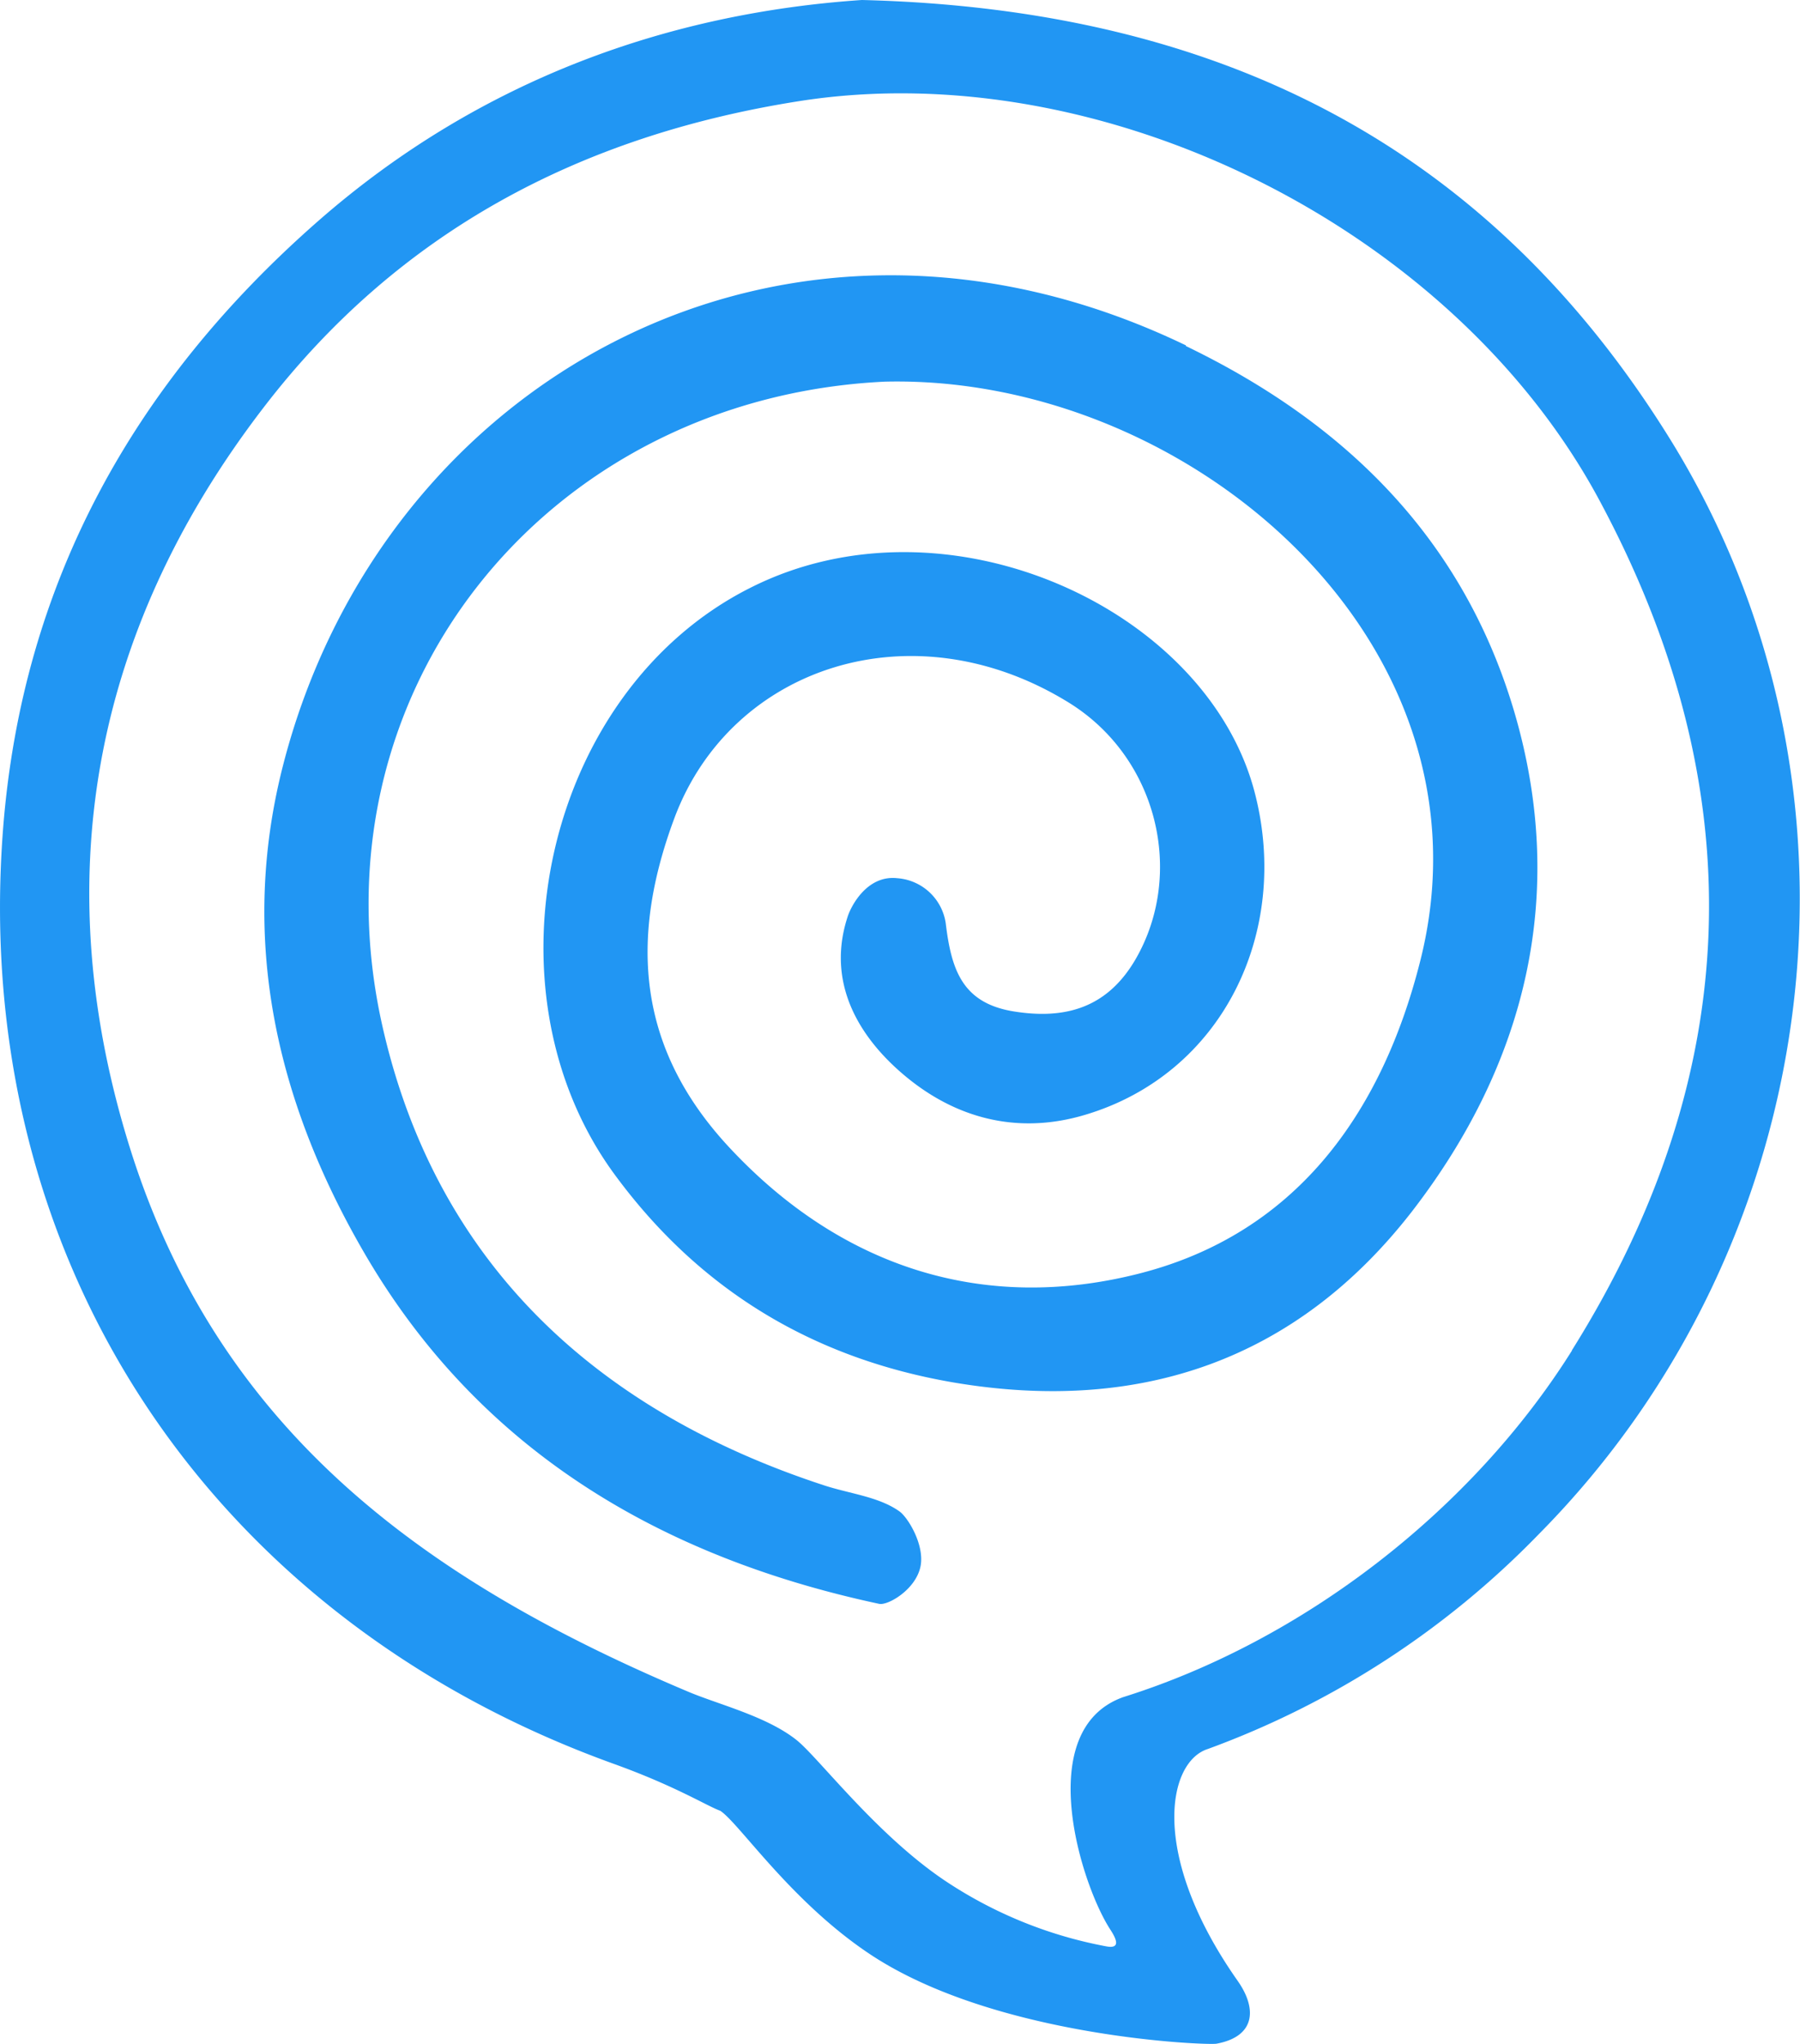
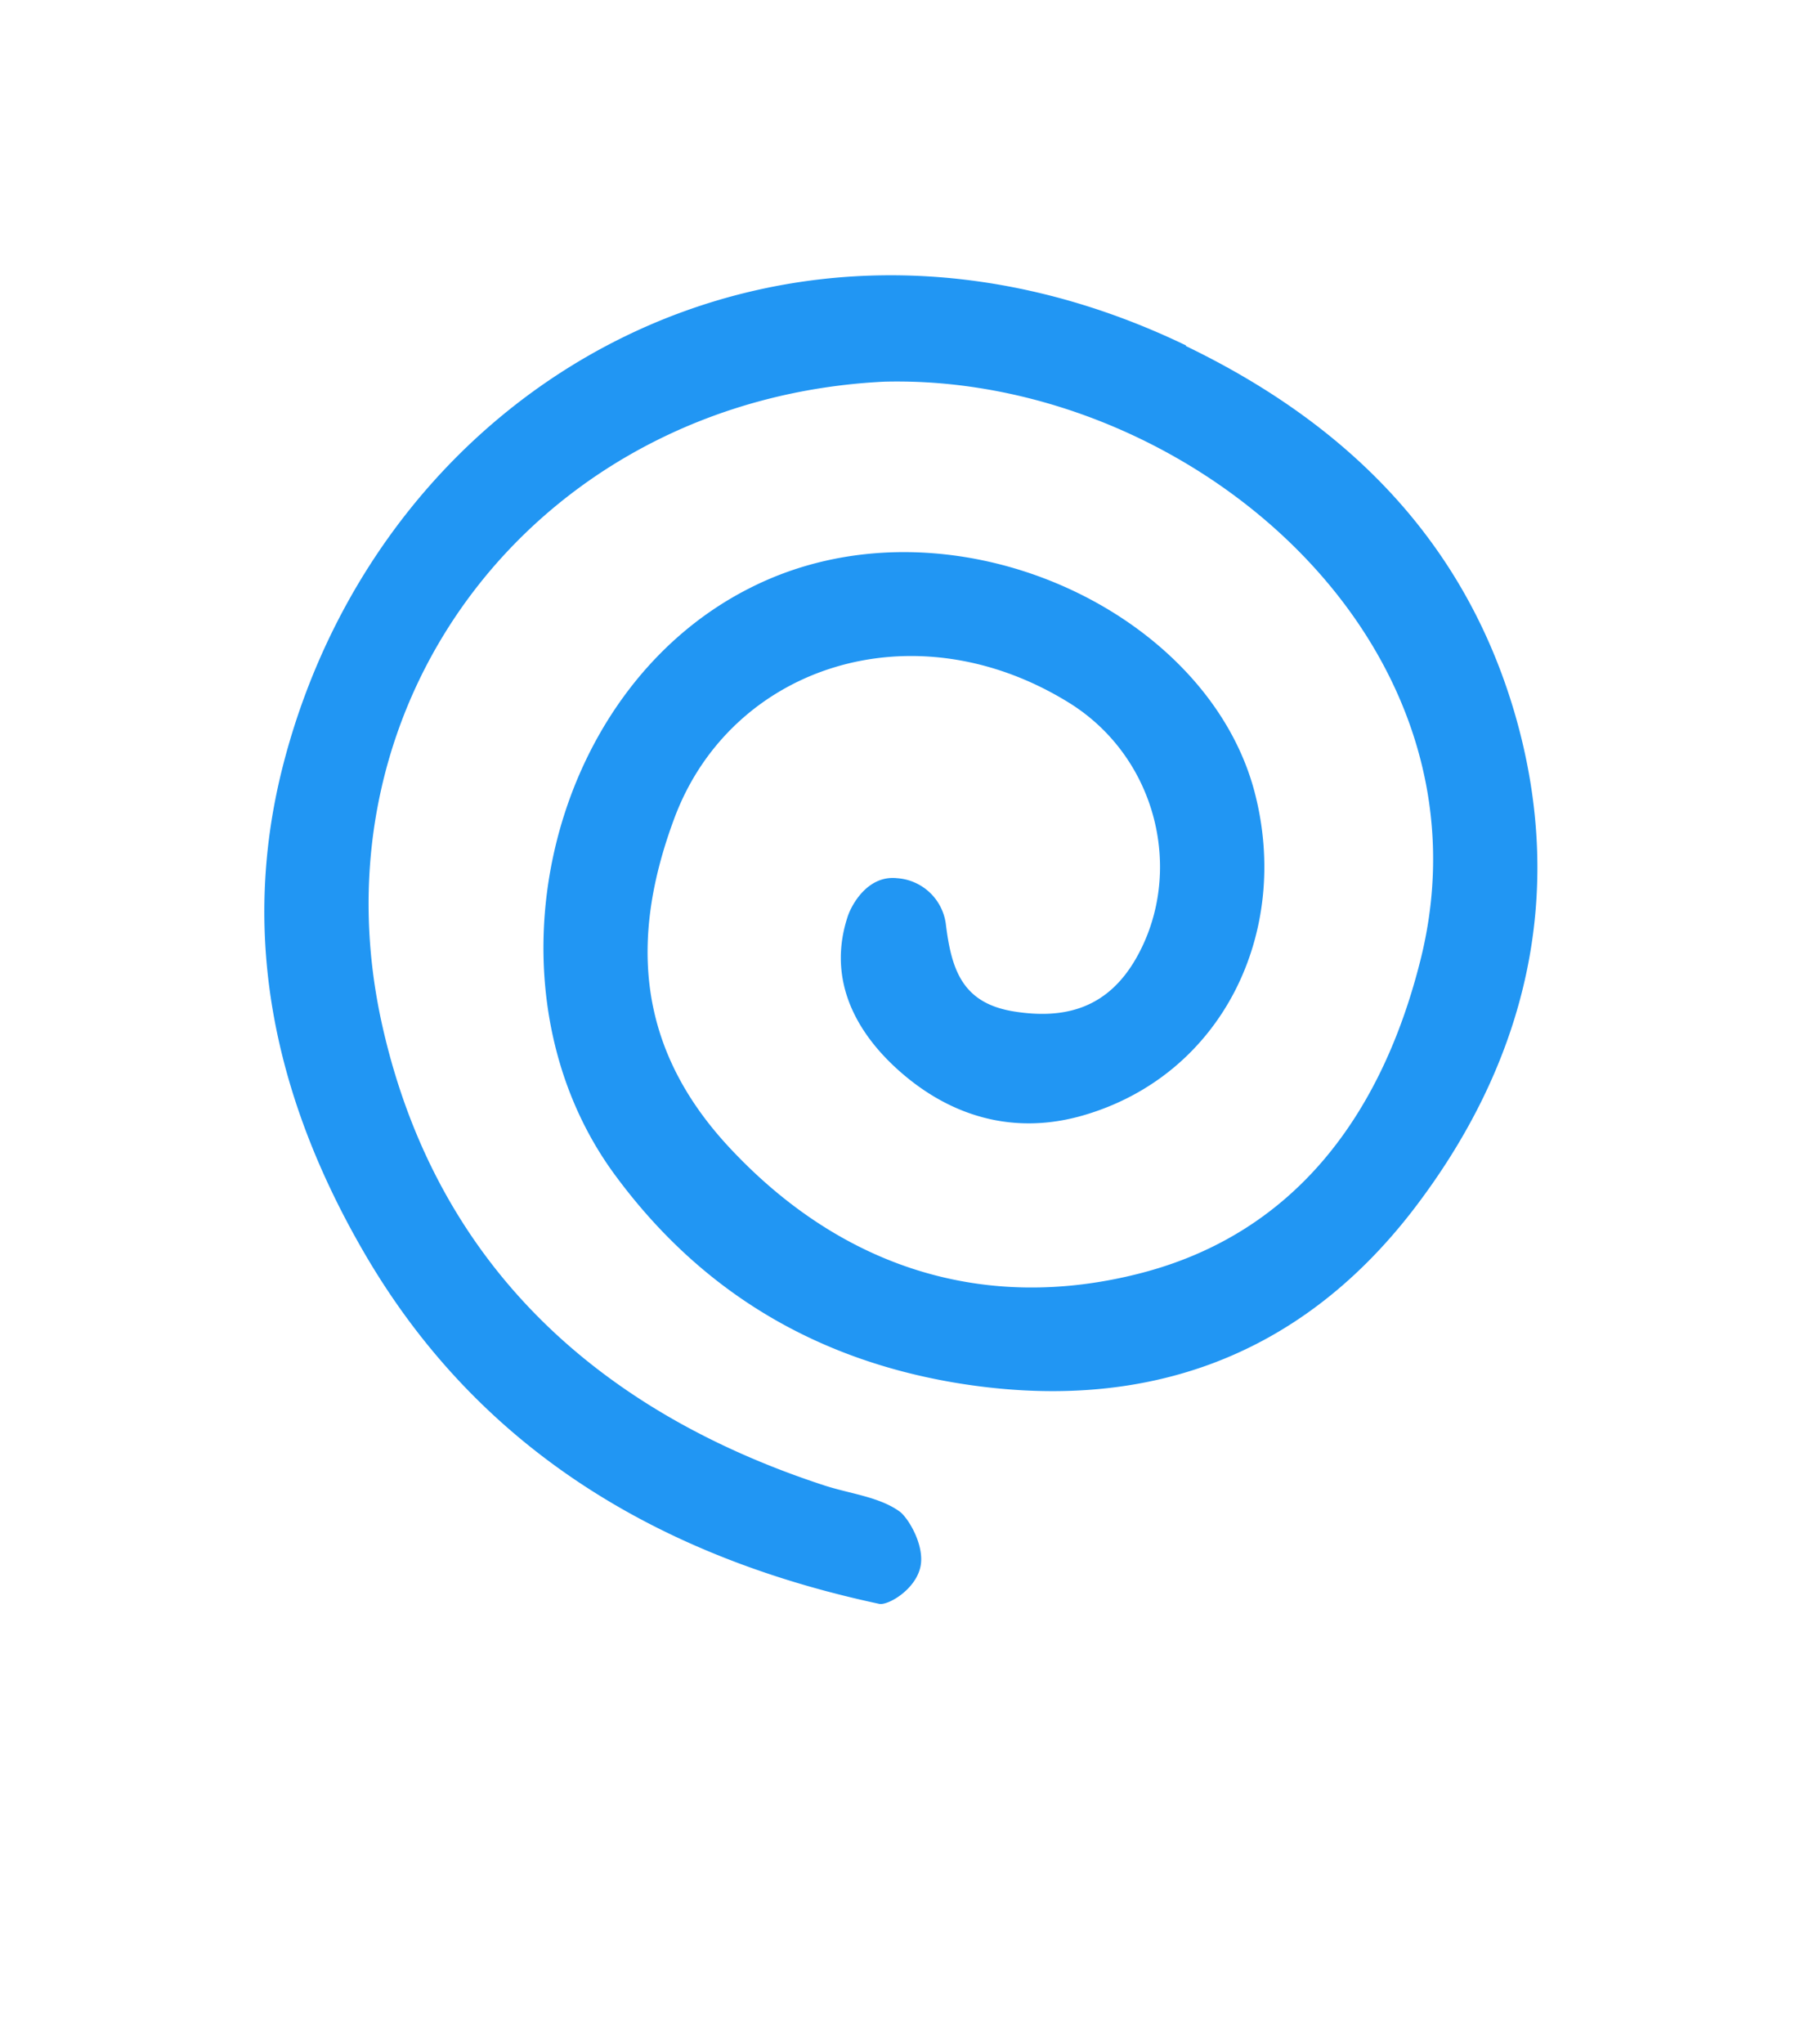
<svg xmlns="http://www.w3.org/2000/svg" viewBox="0 0 241.93 274.66">
-   <path d="M115.84 0C90.28 1.73 64.7 10.47 42.74 29.72 17.84 51.54 3 78.46.42 111.28-4.08 169 28 217.35 82.5 237c8.33 3 12.46 5.63 14.32 6.31 2.61 1.75 9.5 12.22 20.15 19.29 16.87 11.19 45.37 12.23 46.53 12 5.17-.95 5.54-4.62 2.84-8.46-11.85-16.86-9.46-29.4-4-31.14a118.71 118.71 0 0 0 44.48-28.86c38.93-39.31 46.56-101 17.34-147.63C200 19.88 164.21 1.2 115.84 0m95.45 181.45c-13.46 21.46-36.13 39-60.32 46.58-12.2 4.35-5.75 25-1.78 31.17.65 1 1.68 2.73-.5 2.32a58.25 58.25 0 0 1-21.69-8.83c-9.33-6.27-17.1-16.69-20-18.94-4-3.15-10.39-4.72-14.44-6.42-35.87-15.11-63-35.24-74.89-72.43C6.17 118.79 12.2 85 35.41 54.78c18.2-23.73 42.7-36.58 72-41.19 40.67-6.39 88 17 107.65 53.8 20.74 38.73 19.43 77-3.8 114.06" style="fill:#2196f3" />
  <path d="M159.4 46.41C105.55 20.48 51.28 50.91 38 103c-5.91 23.24-.79 45 10.79 65.05 15.39 26.69 39.85 41.14 69.38 47.45 1.16.24 4.84-1.87 5.53-4.93.65-2.86-1.62-6.63-2.79-7.48-2.78-2-6.76-2.39-10.2-3.53-30.53-10-52-29.78-59.24-61.37C41.22 93.55 73 53.51 118.9 51.28c40.68-1 82.82 34.9 72 77.79-5.2 20.67-16.84 36.64-37.59 42-21 5.42-40.32-.72-55.45-17.07-12-13-13.42-27.5-7.2-44.12 7.64-20.38 32.07-28.4 53-15.47 12 7.43 15.57 23 9 34.42-3.76 6.51-9.34 8.19-16.34 7.08s-8.45-5.61-9.21-11.87a7.1 7.1 0 0 0-6.51-6.04c-4-.45-6.16 3.62-6.66 5.13-2.6 7.88.5 14.81 6.38 20.27 7.26 6.72 16.09 9.22 25.53 6.39 18.46-5.5 27.64-24.52 22.81-43.23-6.41-24.87-41.56-40.89-67.85-27.56-27.51 13.86-36.49 53.86-18.23 78.77 11.42 15.57 26.73 24.78 45.68 28 24.93 4.19 46-3 61.52-23 15.28-19.78 20.91-42.48 13.82-66.88-6.77-23.21-22.5-38.92-44.2-49.39" style="fill:#2196f3" />
</svg>